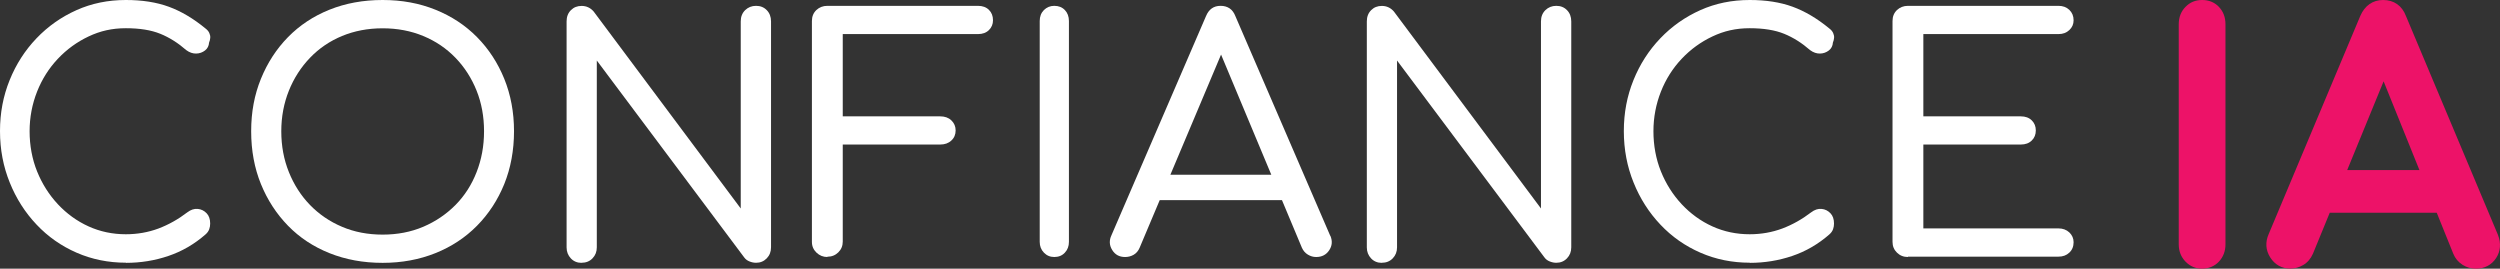
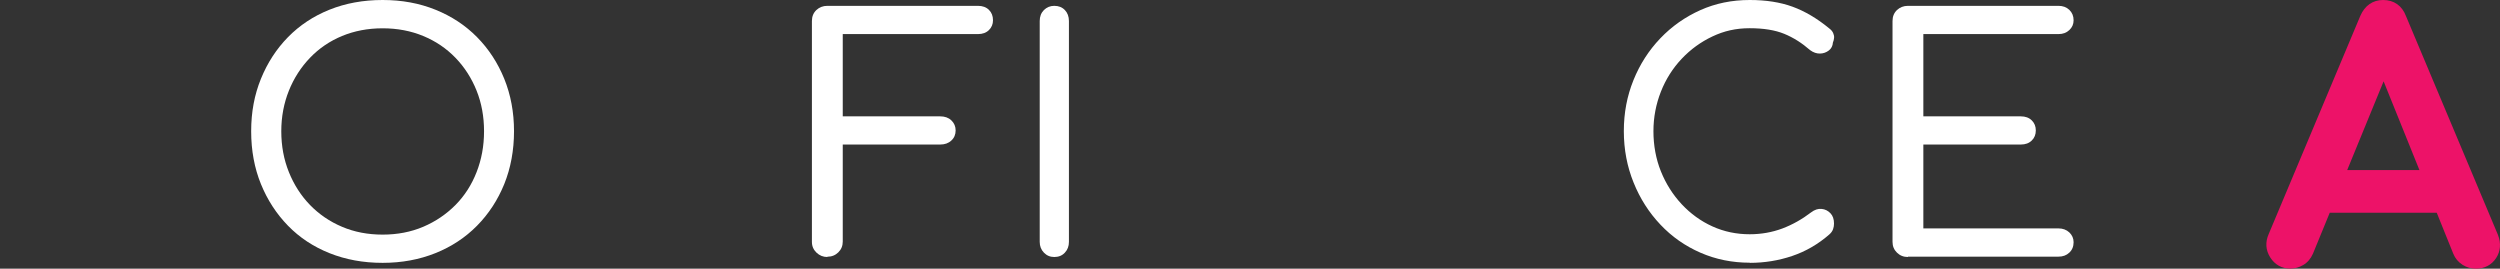
<svg xmlns="http://www.w3.org/2000/svg" width="428px" height="46px" viewBox="0 0 428 46">
  <rect x="0" y="0" width="428" height="46" fill="#333333" stroke="none" />
  <title>Logo Copy</title>
  <desc>Created with Sketch.</desc>
  <g id="Page-1" stroke="none" stroke-width="1" fill="none" fill-rule="evenodd">
    <g id="HOME-with-event-Copy" transform="translate(-129, -165)" fill-rule="nonzero">
      <g id="Logo-Copy" transform="translate(129, 165)">
-         <path d="M21.556,44.975 C18.551,44.975 15.733,44.404 13.118,43.262 C10.502,42.121 8.213,40.523 6.263,38.455 C4.314,36.401 2.779,34.004 1.673,31.264 C0.566,28.537 0,25.595 0,22.449 C0,19.304 0.553,16.437 1.648,13.723 C2.742,11.009 4.276,8.625 6.238,6.57 C8.2,4.515 10.489,2.904 13.092,1.738 C15.696,0.571 18.513,0 21.556,0 C24.336,0 26.788,0.38 28.901,1.154 C31.014,1.928 33.114,3.171 35.19,4.883 C35.491,5.111 35.705,5.365 35.831,5.644 C35.957,5.923 36.02,6.202 35.995,6.481 C35.969,6.76 35.906,7.039 35.793,7.293 C35.756,7.851 35.529,8.307 35.102,8.637 C34.674,8.967 34.171,9.157 33.592,9.17 C33.014,9.183 32.448,8.992 31.895,8.587 C30.486,7.356 29.002,6.418 27.442,5.784 C25.883,5.149 23.921,4.832 21.544,4.832 C19.167,4.832 17.155,5.302 15.168,6.24 C13.18,7.179 11.432,8.447 9.91,10.058 C8.389,11.669 7.194,13.546 6.351,15.676 C5.509,17.807 5.068,20.078 5.068,22.475 C5.068,24.872 5.496,27.244 6.351,29.349 C7.206,31.467 8.389,33.331 9.91,34.968 C11.432,36.591 13.18,37.859 15.168,38.76 C17.155,39.66 19.28,40.104 21.544,40.104 C23.506,40.104 25.367,39.775 27.115,39.128 C28.864,38.468 30.511,37.542 32.071,36.35 C32.662,35.906 33.253,35.703 33.856,35.767 C34.448,35.817 34.951,36.071 35.366,36.502 C35.781,36.933 35.982,37.517 35.982,38.265 C35.982,38.608 35.932,38.925 35.818,39.242 C35.705,39.559 35.504,39.851 35.202,40.117 C33.278,41.804 31.153,43.034 28.826,43.82 C26.512,44.607 24.084,45 21.556,45 L21.556,44.975 Z" id="Path" fill="#FFFFFF" />
        <path d="M65.506,45 C62.187,45 59.162,44.442 56.404,43.338 C53.647,42.234 51.285,40.674 49.306,38.644 C47.328,36.614 45.783,34.242 44.672,31.514 C43.562,28.786 43,25.767 43,22.468 C43,19.17 43.562,16.214 44.672,13.486 C45.783,10.758 47.328,8.373 49.306,6.356 C51.285,4.339 53.647,2.766 56.404,1.662 C59.149,0.558 62.187,0 65.506,0 C68.826,0 71.8,0.558 74.545,1.662 C77.289,2.766 79.664,4.326 81.668,6.356 C83.66,8.373 85.217,10.758 86.328,13.486 C87.438,16.226 88,19.22 88,22.468 C88,25.716 87.438,28.774 86.328,31.514 C85.217,34.242 83.66,36.627 81.668,38.644 C79.677,40.661 77.302,42.234 74.545,43.338 C71.787,44.442 68.774,45 65.506,45 L65.506,45 Z M65.506,40.166 C68.034,40.166 70.345,39.722 72.464,38.822 C74.57,37.921 76.409,36.677 77.979,35.092 C79.549,33.506 80.749,31.628 81.591,29.471 C82.434,27.315 82.868,24.993 82.868,22.481 C82.868,19.969 82.447,17.647 81.591,15.516 C80.736,13.385 79.536,11.507 77.979,9.896 C76.421,8.284 74.583,7.041 72.464,6.166 C70.357,5.29 68.034,4.846 65.506,4.846 C62.979,4.846 60.668,5.29 58.549,6.166 C56.443,7.041 54.617,8.284 53.072,9.896 C51.528,11.507 50.315,13.385 49.46,15.516 C48.604,17.647 48.157,19.969 48.157,22.481 C48.157,24.993 48.591,27.315 49.46,29.471 C50.328,31.628 51.528,33.493 53.072,35.092 C54.617,36.677 56.443,37.933 58.549,38.822 C60.655,39.722 62.979,40.166 65.506,40.166 L65.506,40.166 Z" id="Shape" fill="#FFFFFF" />
-         <path d="M99.567,45 C98.825,45 98.208,44.746 97.73,44.237 C97.252,43.728 97,43.105 97,42.355 L97,3.671 C97,2.882 97.239,2.246 97.73,1.75 C98.221,1.254 98.825,1.013 99.567,1.013 C100.385,1.013 101.078,1.331 101.631,1.966 L126.815,35.691 L126.815,3.658 C126.815,2.869 127.067,2.234 127.57,1.738 C128.073,1.254 128.69,1 129.433,1 C130.175,1 130.792,1.242 131.27,1.738 C131.748,2.221 132,2.869 132,3.658 L132,42.342 C132,43.092 131.761,43.716 131.27,44.224 C130.779,44.733 130.175,44.987 129.433,44.987 C129.068,44.987 128.69,44.911 128.312,44.758 C127.935,44.606 127.645,44.39 127.419,44.084 L102.173,10.36 L102.173,42.342 C102.173,43.092 101.933,43.716 101.443,44.224 C100.952,44.733 100.335,44.987 99.555,44.987 L99.567,45 Z" id="Path" fill="#FFFFFF" />
        <path d="M141.639,44 C140.929,44 140.307,43.751 139.787,43.254 C139.266,42.757 139,42.148 139,41.414 L139,3.598 C139,2.827 139.254,2.206 139.761,1.721 C140.269,1.249 140.891,1 141.639,1 L167.424,1 C168.211,1 168.833,1.224 169.302,1.684 C169.772,2.144 170,2.74 170,3.474 C170,4.133 169.772,4.692 169.302,5.152 C168.833,5.612 168.211,5.836 167.424,5.836 L144.279,5.836 L144.279,19.92 L160.965,19.92 C161.752,19.92 162.386,20.144 162.869,20.604 C163.351,21.064 163.605,21.636 163.605,22.332 C163.605,23.028 163.363,23.613 162.869,24.06 C162.386,24.52 161.739,24.744 160.965,24.744 L144.279,24.744 L144.279,41.365 C144.279,42.098 144.025,42.707 143.517,43.204 C143.01,43.702 142.388,43.95 141.639,43.95 L141.639,44 Z" id="Path" fill="#FFFFFF" />
        <path d="M180.494,44 C179.787,44 179.199,43.751 178.719,43.254 C178.24,42.757 178,42.148 178,41.414 L178,3.598 C178,2.827 178.24,2.206 178.719,1.721 C179.199,1.249 179.787,1 180.494,1 C181.237,1 181.837,1.236 182.305,1.721 C182.76,2.193 183,2.827 183,3.598 L183,41.414 C183,42.148 182.772,42.757 182.305,43.254 C181.849,43.751 181.237,44 180.494,44 Z" id="Path" fill="#FFFFFF" />
-         <path d="M227.738,40.369 L211.499,2.766 C211.052,1.597 210.196,1 208.957,1 C207.781,1 206.951,1.584 206.465,2.766 L190.29,40.257 C189.868,41.14 189.907,41.986 190.405,42.794 C190.903,43.602 191.631,44 192.615,44 C193.139,44 193.637,43.876 194.085,43.615 C194.532,43.353 194.877,42.955 195.107,42.408 L198.544,34.263 L219.472,34.263 L222.883,42.408 C223.113,42.918 223.445,43.316 223.905,43.59 C224.353,43.863 224.825,44 225.324,44 C226.307,44 227.048,43.615 227.56,42.844 C228.071,42.073 228.134,41.252 227.764,40.369 L227.738,40.369 Z M200.371,29.911 L209.046,9.344 L217.645,29.911 L200.371,29.911 L200.371,29.911 Z" id="Shape" fill="#FFFFFF" />
-         <path d="M236.567,45 C235.825,45 235.208,44.746 234.73,44.237 C234.252,43.728 234,43.105 234,42.355 L234,3.671 C234,2.882 234.239,2.246 234.73,1.75 C235.221,1.254 235.825,1.013 236.567,1.013 C237.385,1.013 238.078,1.331 238.631,1.966 L263.815,35.691 L263.815,3.658 C263.815,2.869 264.067,2.234 264.57,1.738 C265.073,1.254 265.69,1 266.433,1 C267.175,1 267.792,1.242 268.27,1.738 C268.748,2.221 269,2.869 269,3.658 L269,42.342 C269,43.092 268.761,43.716 268.27,44.224 C267.779,44.733 267.175,44.987 266.433,44.987 C266.068,44.987 265.69,44.911 265.312,44.758 C264.935,44.606 264.645,44.39 264.419,44.084 L239.173,10.36 L239.173,42.342 C239.173,43.092 238.933,43.716 238.443,44.224 C237.952,44.733 237.335,44.987 236.555,44.987 L236.567,45 Z" id="Path" fill="#FFFFFF" />
        <path d="M299.556,44.975 C296.551,44.975 293.733,44.404 291.118,43.262 C288.502,42.121 286.213,40.523 284.263,38.455 C282.314,36.401 280.779,34.004 279.673,31.264 C278.566,28.537 278,25.595 278,22.449 C278,19.304 278.553,16.437 279.648,13.723 C280.742,11.009 282.276,8.625 284.238,6.57 C286.2,4.515 288.489,2.904 291.092,1.738 C293.696,0.571 296.513,0 299.556,0 C302.336,0 304.788,0.38 306.901,1.154 C309.014,1.928 311.114,3.171 313.19,4.883 C313.491,5.111 313.705,5.365 313.831,5.644 C313.957,5.923 314.02,6.202 313.995,6.481 C313.969,6.76 313.906,7.039 313.793,7.293 C313.756,7.851 313.529,8.307 313.102,8.637 C312.674,8.967 312.171,9.157 311.592,9.17 C311.014,9.183 310.448,8.992 309.895,8.587 C308.486,7.356 307.002,6.418 305.442,5.784 C303.883,5.149 301.921,4.832 299.544,4.832 C297.167,4.832 295.155,5.302 293.168,6.24 C291.18,7.179 289.432,8.447 287.91,10.058 C286.389,11.669 285.194,13.546 284.351,15.676 C283.509,17.807 283.068,20.078 283.068,22.475 C283.068,24.872 283.496,27.244 284.351,29.349 C285.206,31.467 286.389,33.331 287.91,34.968 C289.432,36.591 291.18,37.859 293.168,38.76 C295.155,39.66 297.28,40.104 299.544,40.104 C301.506,40.104 303.367,39.775 305.115,39.128 C306.864,38.468 308.511,37.542 310.071,36.35 C310.662,35.906 311.253,35.703 311.856,35.767 C312.448,35.817 312.951,36.071 313.366,36.502 C313.781,36.933 313.982,37.517 313.982,38.265 C313.982,38.608 313.932,38.925 313.818,39.242 C313.705,39.559 313.504,39.851 313.202,40.117 C311.278,41.804 309.153,43.034 306.826,43.82 C304.512,44.607 302.084,45 299.556,45 L299.556,44.975 Z" id="Path" fill="#FFFFFF" />
        <path d="M326.638,44 C325.89,44 325.268,43.751 324.761,43.254 C324.254,42.757 324,42.148 324,41.414 L324,3.598 C324,2.827 324.254,2.206 324.761,1.721 C325.268,1.249 325.89,1 326.638,1 L352.412,1 C353.161,1 353.782,1.224 354.264,1.684 C354.746,2.144 355,2.74 355,3.474 C355,4.133 354.759,4.692 354.264,5.152 C353.782,5.612 353.161,5.836 352.412,5.836 L329.277,5.836 L329.277,19.92 L345.956,19.92 C346.743,19.92 347.364,20.144 347.833,20.604 C348.303,21.064 348.531,21.636 348.531,22.332 C348.531,23.028 348.303,23.613 347.833,24.06 C347.364,24.52 346.743,24.744 345.956,24.744 L329.277,24.744 L329.277,39.102 L352.412,39.102 C353.161,39.102 353.782,39.338 354.264,39.786 C354.746,40.246 355,40.805 355,41.464 C355,42.197 354.759,42.794 354.264,43.254 C353.782,43.714 353.161,43.938 352.412,43.938 L326.638,43.938 L326.638,44 Z" id="Path" fill="#FFFFFF" />
-         <path d="M379.873,1.17 C379.121,0.39 378.152,0 377,0 C375.848,0 374.939,0.39 374.176,1.157 C373.4,1.937 373,2.943 373,4.151 L373,41.849 C373,42.994 373.4,44.013 374.164,44.792 C374.927,45.585 375.909,46 377,46 C378.091,46 379.145,45.585 379.885,44.78 C380.624,43.987 381,42.994 381,41.849 L381,4.151 C381,2.956 380.624,1.95 379.861,1.17 L379.873,1.17 Z" id="Path" fill="#ED1268" />
        <path d="M427.653,40.215 L411.909,2.767 C411.24,0.981 409.853,0 407.985,0 C406.219,0 404.844,0.968 404.087,2.716 L388.407,40.052 C387.789,41.435 387.877,42.831 388.659,44.063 C389.454,45.321 390.652,45.987 392.128,45.987 C392.885,45.987 393.617,45.774 394.311,45.371 C395.042,44.944 395.597,44.29 395.976,43.435 L398.852,36.418 L417.169,36.418 L419.995,43.422 C420.323,44.227 420.853,44.868 421.585,45.334 C422.291,45.774 423.048,46 423.843,46 C425.357,46 426.555,45.371 427.337,44.177 C428.094,43.007 428.208,41.636 427.653,40.228 L427.653,40.215 Z M414.217,29.112 L401.842,29.112 L408.074,13.921 L414.205,29.112 L414.217,29.112 Z" id="Shape" fill="#ED1268" />
      </g>
    </g>
  </g>
</svg>